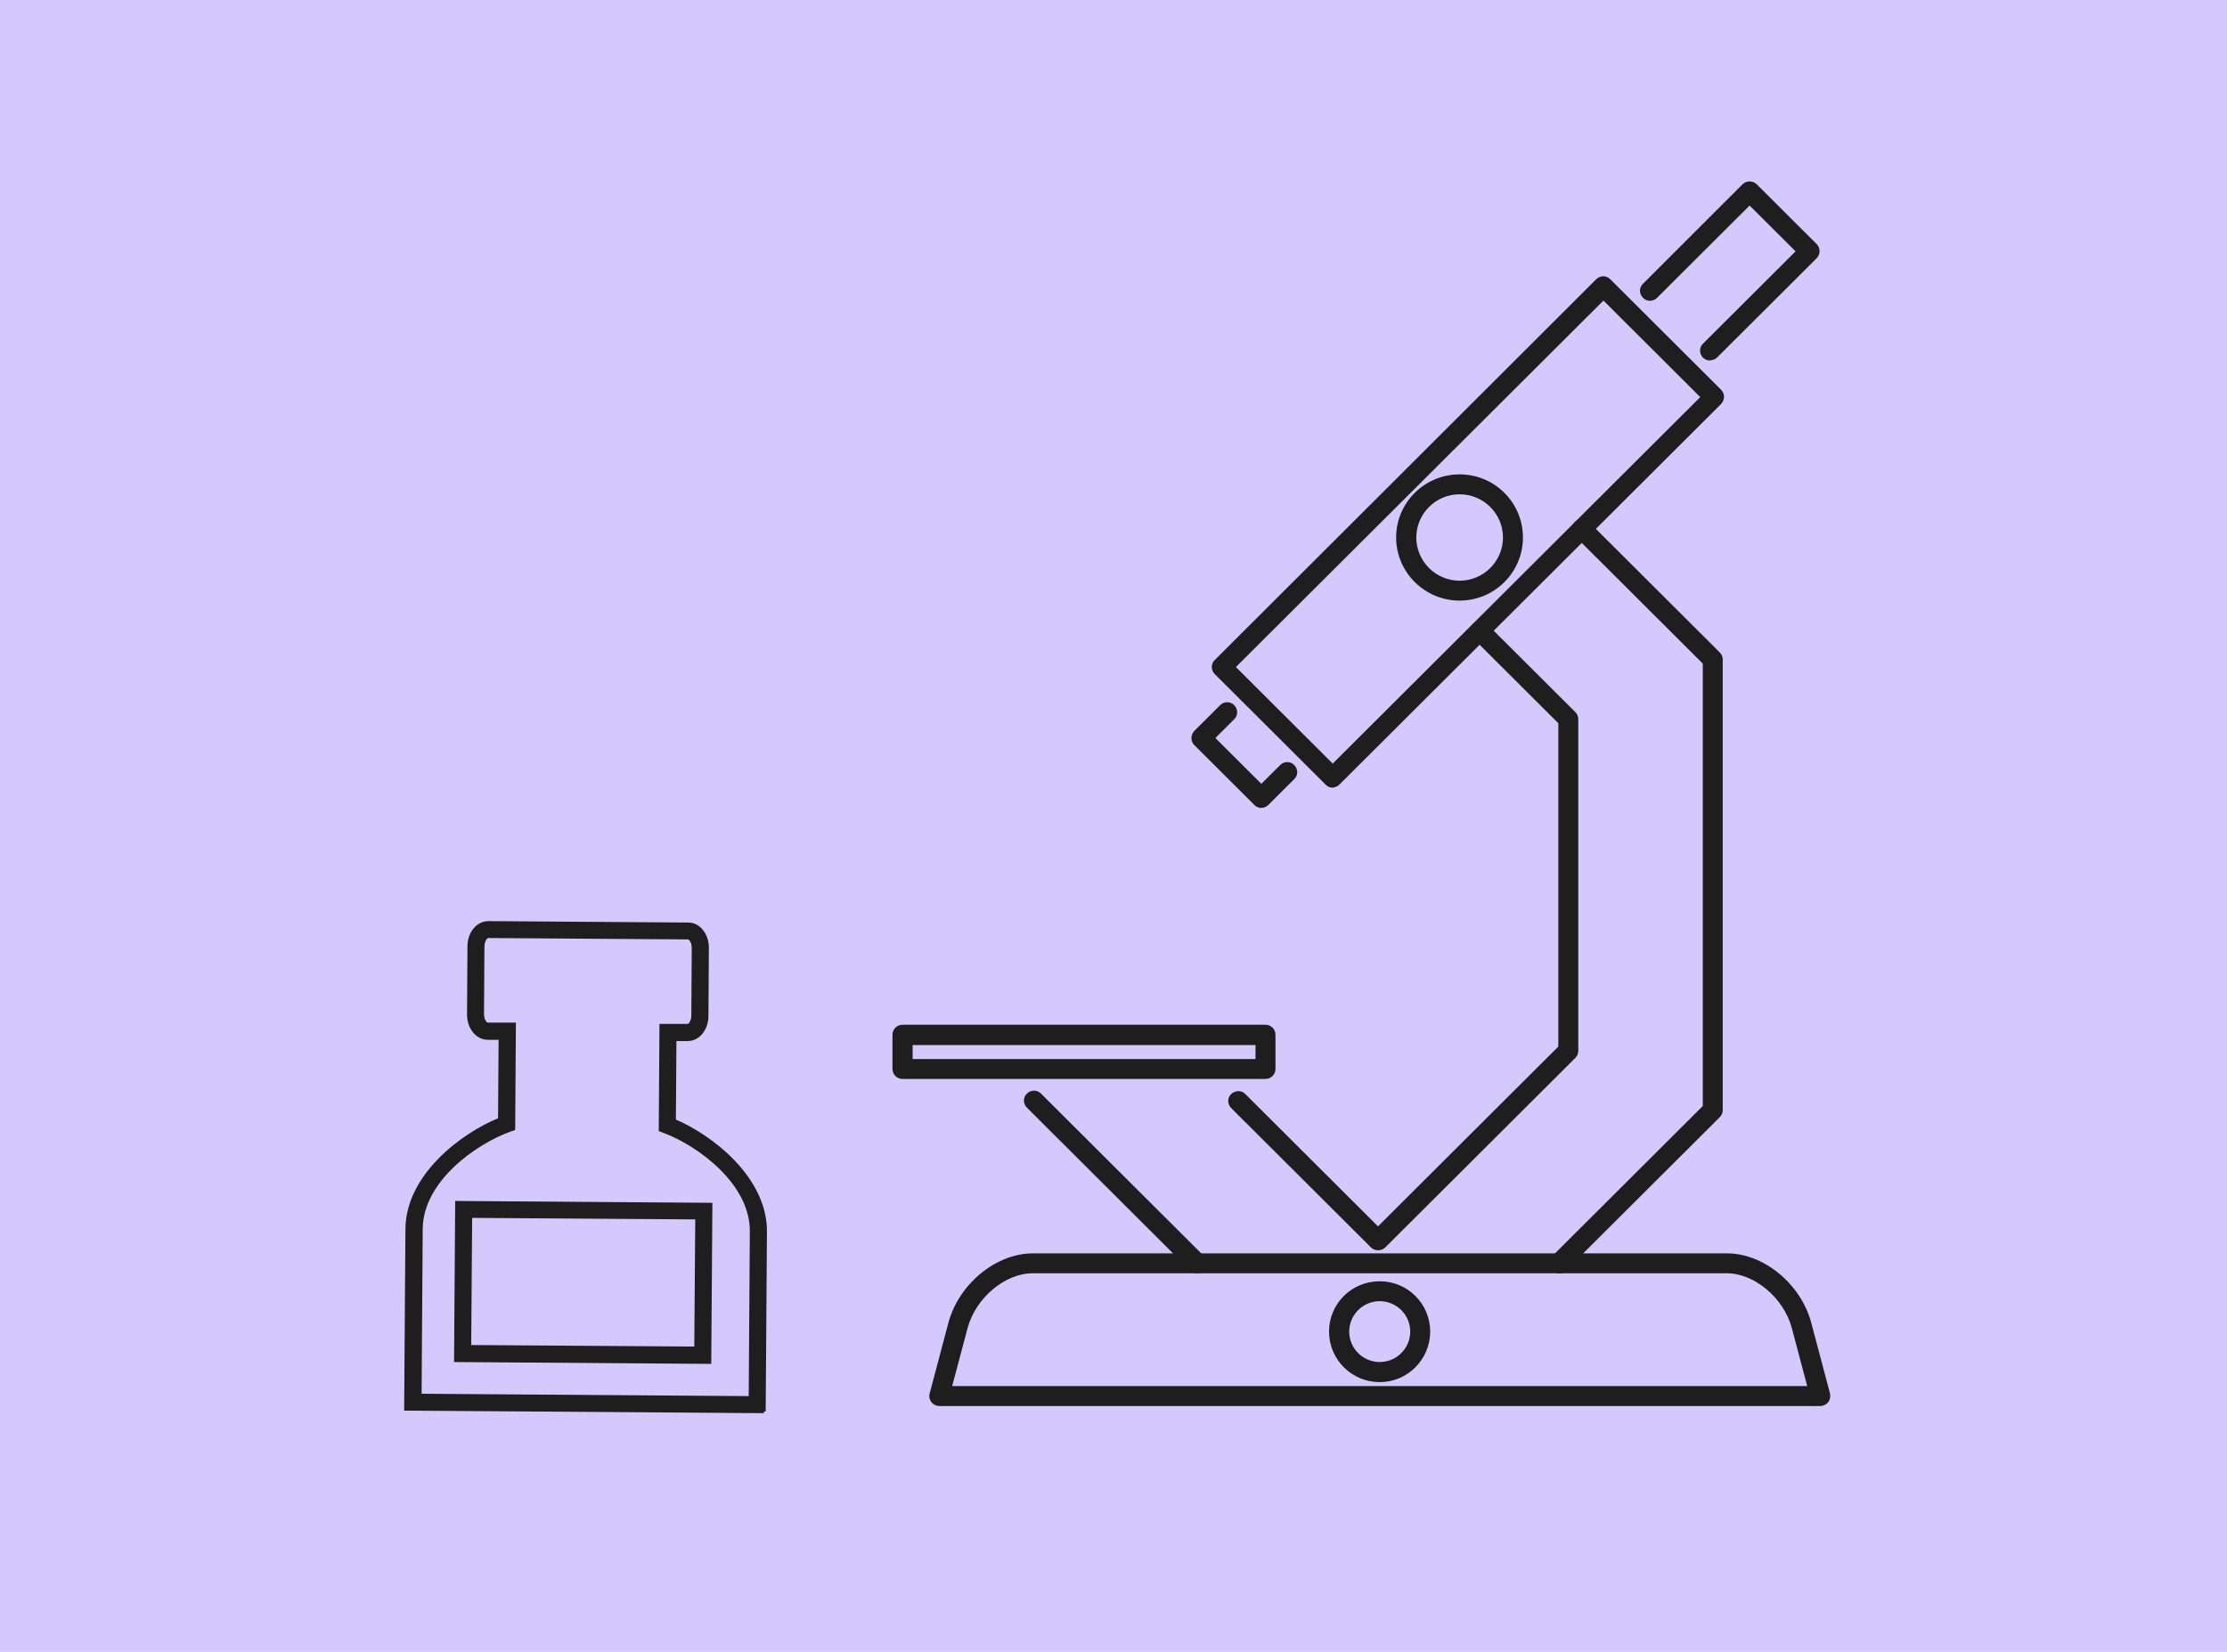
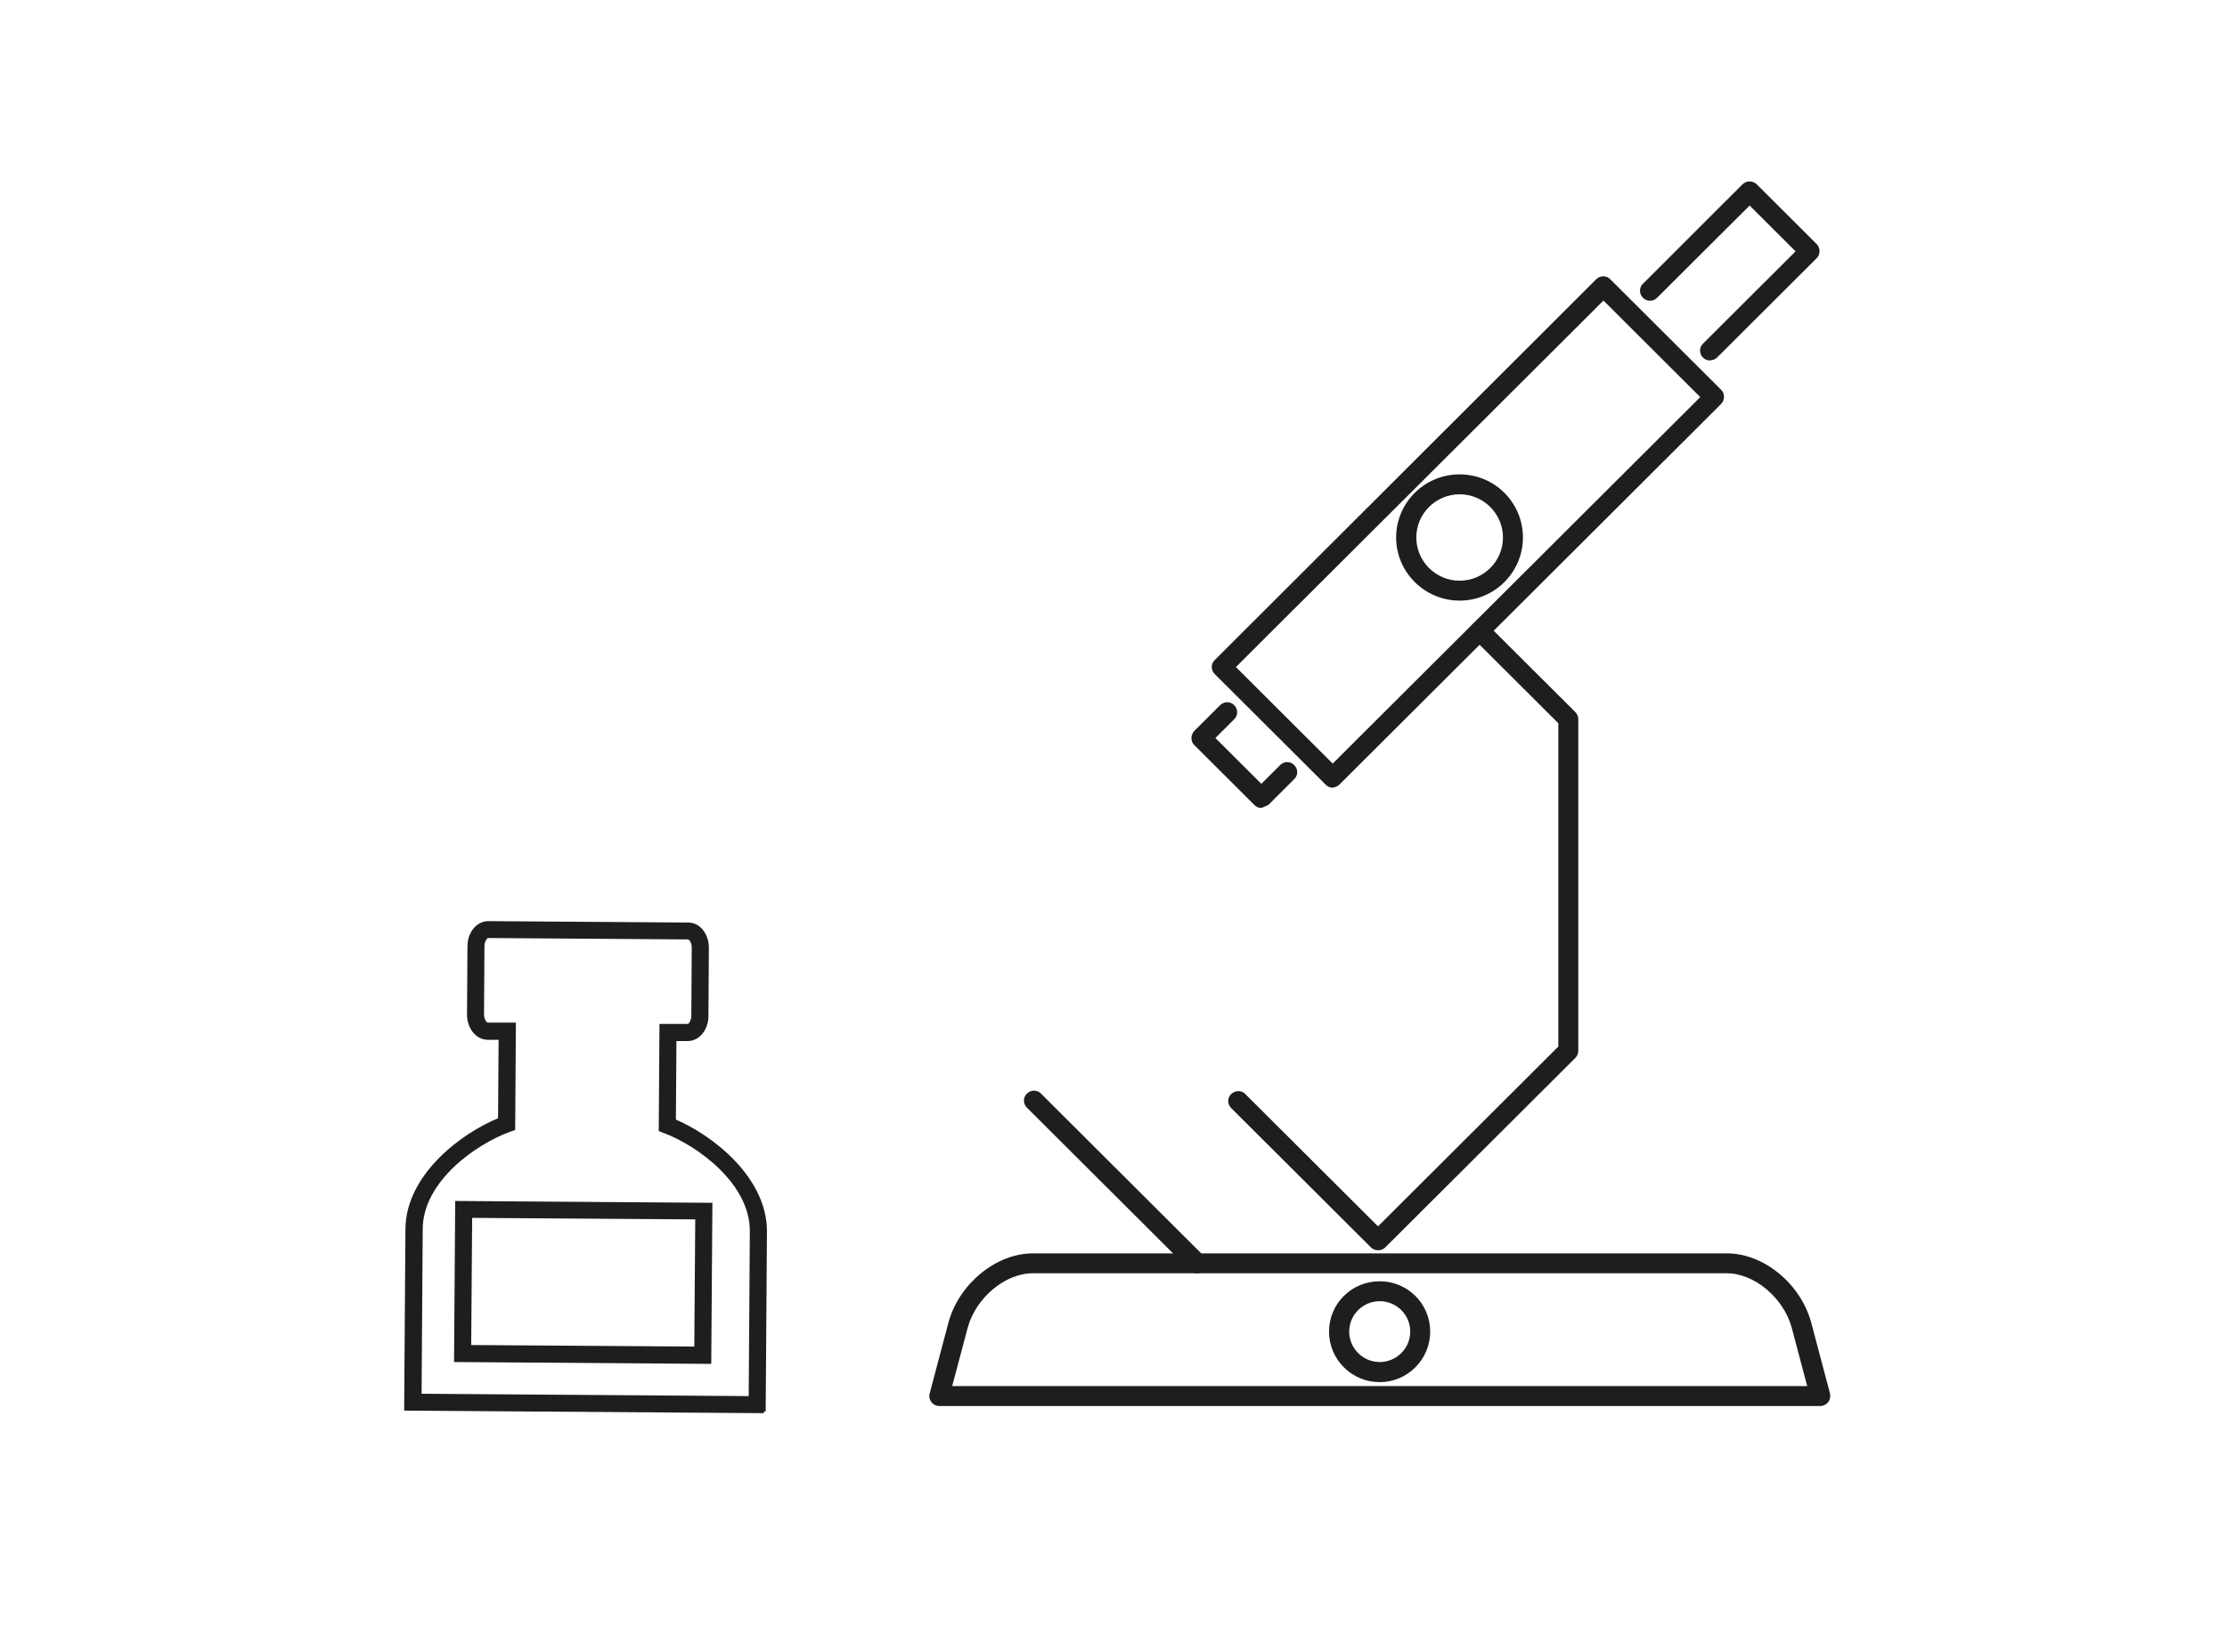
<svg xmlns="http://www.w3.org/2000/svg" viewBox="0 0 310 230" version="1.1">
  <defs>
    <style>
      .cls-1 {
        fill: none;
      }

      .cls-2 {
        stroke-width: .5px;
      }

      .cls-2, .cls-3 {
        fill: #1e1e1e;
        stroke: #1e1e1e;
        stroke-miterlimit: 10;
      }

      .cls-3 {
        stroke-width: .25px;
      }

      .cls-4 {
        clip-path: url(#clippath-1);
      }

      .cls-5 {
        fill: #d4c9fc;
      }

      .cls-6 {
        clip-path: url(#clippath);
      }
    </style>
    <clipPath id="clippath">
      <rect height="69" width="51" y="128" x="56" class="cls-1" />
    </clipPath>
    <clipPath id="clippath-1">
      <rect height="171" width="131" y="25" x="124" class="cls-1" />
    </clipPath>
  </defs>
  <g>
    <g id="Layer_1">
-       <rect height="230" width="310" class="cls-5" />
      <g class="cls-6">
        <g>
          <path d="M106.078,196.279l-49.352-.351.177-24.793c.059-7.388,7.751-13.06,12.892-15.087l.078-11.753h-2.021c-1.334-.02-2.394-1.364-2.374-3.08l.059-9.434c0-1.715,1.079-3.04,2.414-3.021l27.845.195c1.334,0,2.374,1.364,2.374,3.06l-.059,9.434c0,1.715-1.079,3.041-2.414,3.021h-2.021l-.078,11.734c5.121,2.105,12.715,7.875,12.676,15.262l-.177,24.793-.019.02ZM58.139,194.564l46.565.331.157-23.429c.059-6.919-7.476-12.338-12.225-14.151l-.451-.175.098-14.073h3.414c.471.019,1.02-.663,1.02-1.637l.059-9.434c0-.975-.51-1.677-1.001-1.677l-27.845-.194c-.471,0-1.02.682-1.02,1.656l-.059,9.434c0,.975.53,1.677,1.001,1.677h3.414l-.098,14.111-.451.156c-4.788,1.735-12.382,7.056-12.421,13.976l-.177,23.429h.02ZM98.523,189.418l-34.811-.254.157-21.44,34.811.253-.157,21.441ZM65.105,187.8l32.044.234.137-18.673-32.044-.234-.137,18.673Z" class="cls-2" />
          <path d="M106.333,196.513h-.236l-49.587-.351.177-25.047c.059-7.407,7.673-13.137,12.892-15.242l.078-11.344h-1.786c-1.472-.02-2.63-1.482-2.61-3.314l.059-9.434c0-1.832,1.177-3.274,2.649-3.274l27.845.195c.726,0,1.393.351,1.884.994.471.623.746,1.442.726,2.319l-.059,9.434c0,.877-.275,1.696-.765,2.3-.491.624-1.158.955-1.884.955h-1.805l-.078,11.344c5.18,2.183,12.716,8.031,12.676,15.438l-.176,25.046v-.019ZM57.001,195.675l48.861.35.176-24.559c.059-7.251-7.456-12.962-12.519-15.047l-.157-.059v-.156l.078-12.007h2.276c.569,0,1.099-.272,1.511-.779.412-.526.647-1.228.647-2.008l.059-9.434c0-.779-.216-1.481-.628-2.027-.392-.507-.922-.799-1.511-.799l-27.845-.195c-1.197,0-2.139,1.228-2.159,2.787l-.059,9.434c0,1.579.922,2.807,2.139,2.807h2.276l-.098,12.182-.157.059c-5.082,2.007-12.676,7.621-12.735,14.852l-.177,24.56.02.039ZM104.959,195.129h-.235l-46.821-.332.177-23.662c.039-7.037,7.751-12.455,12.598-14.21l.294-.097.098-13.664h-3.179c-.236-.019-.471-.136-.667-.35-.353-.371-.569-.956-.569-1.599l.059-9.434c0-.506.137-.974.373-1.325.235-.37.569-.565.883-.565l27.845.195c.608,0,1.236.779,1.236,1.929l-.059,9.434c0,.507-.137.975-.373,1.326-.235.37-.569.565-.883.565h-3.179l-.098,13.644.294.117c4.808,1.832,12.441,7.348,12.382,14.385l-.177,23.662v-.019ZM58.394,194.31l46.075.332.157-23.176c.058-6.783-7.379-12.143-12.068-13.917l-.608-.234v-.175l.098-14.326h3.669v.019c.157,0,.334-.136.471-.351.177-.273.294-.663.294-1.072l.059-9.434c0-.877-.451-1.423-.746-1.423l-27.845-.195c-.157,0-.334.137-.471.351-.177.273-.294.663-.294,1.072l-.059,9.434c0,.507.157.975.432,1.248.118.117.236.175.334.175h3.669l-.098,14.521-.608.215c-4.709,1.715-12.225,6.958-12.264,13.741l-.157,23.176-.039.019ZM98.758,189.652l-35.302-.254.157-21.928,35.302.254-.157,21.928ZM63.947,188.911l34.32.234.157-20.953-34.32-.234-.157,20.953ZM97.385,188.248l-32.535-.234.137-19.16,32.535.234-.137,19.16ZM65.34,187.527l31.554.215.137-18.206-31.554-.214-.137,18.186v.019Z" class="cls-2" />
        </g>
      </g>
      <g class="cls-4">
        <g>
          <path d="M191.82,173.957c-.327,0-.654-.118-.892-.356l-19.454-19.402c-.506-.504-.506-1.305,0-1.78.506-.474,1.309-.504,1.785,0l18.561,18.512,25.225-25.157v-45.123l-11.928-11.897c-.506-.504-.506-1.305,0-1.78.505-.504,1.308-.504,1.784,0l12.315,12.282c.238.237.357.564.357.89v46.162c0,.326-.119.653-.357.89l-26.474,26.403c-.238.238-.565.356-.892.356h-.03Z" class="cls-3" />
-           <path d="M217.045,177.162c-.328,0-.655-.119-.893-.386-.506-.504-.506-1.305,0-1.78l21.001-20.945v-61.707l-17.848-17.8c-.505-.504-.505-1.305,0-1.78.506-.504,1.309-.504,1.785,0l18.204,18.156c.238.237.387.564.387.89v62.775c0,.326-.149.653-.387.89l-21.387,21.331c-.238.237-.565.385-.892.385l.03-.029Z" class="cls-3" />
          <path d="M166.626,177.162c-.328,0-.655-.119-.893-.386l-22.696-22.636c-.505-.504-.505-1.305,0-1.78.506-.504,1.309-.504,1.785,0l22.696,22.636c.506.504.506,1.305,0,1.78-.238.237-.565.386-.892.386Z" class="cls-3" />
          <path d="M253.364,195.644h-122.612c-.386,0-.773-.178-1.011-.504-.238-.327-.327-.712-.208-1.098l2.617-9.879c1.458-5.34,6.574-9.523,11.631-9.523h96.614c5.057,0,10.143,4.183,11.601,9.523l2.617,9.879c.09.386,0,.801-.208,1.098-.238.296-.625.504-1.011.504h-.03ZM132.388,193.122h119.34l-2.201-8.306c-1.16-4.213-5.265-7.654-9.162-7.654h-96.614c-3.897,0-8.001,3.441-9.162,7.654l-2.201,8.277v.029Z" class="cls-3" />
          <path d="M238.045,50.069c-.327,0-.654-.119-.892-.356-.506-.504-.506-1.305,0-1.78l12.969-12.935-6.574-6.556-12.969,12.935c-.506.504-1.309.504-1.785,0-.506-.504-.506-1.305,0-1.78l13.862-13.854c.238-.237.565-.356.892-.356s.654.119.892.356l8.359,8.336c.238.237.357.564.357.89s-.119.653-.357.89l-13.862,13.825c-.238.237-.565.356-.892.356v.03Z" class="cls-3" />
-           <path d="M175.579,112.369c-.327,0-.654-.119-.892-.386l-8.359-8.336c-.238-.237-.357-.564-.357-.89s.149-.653.357-.89l3.599-3.59c.506-.504,1.309-.504,1.785,0,.506.504.506,1.305,0,1.78l-2.707,2.7,6.574,6.556,2.707-2.699c.506-.505,1.309-.505,1.785,0,.505.504.505,1.305,0,1.78l-3.6,3.589c-.238.238-.565.386-.892.386Z" class="cls-3" />
+           <path d="M175.579,112.369c-.327,0-.654-.119-.892-.386l-8.359-8.336c-.238-.237-.357-.564-.357-.89s.149-.653.357-.89l3.599-3.59c.506-.504,1.309-.504,1.785,0,.506.504.506,1.305,0,1.78l-2.707,2.7,6.574,6.556,2.707-2.699c.506-.505,1.309-.505,1.785,0,.505.504.505,1.305,0,1.78l-3.6,3.589Z" class="cls-3" />
          <path d="M185.514,109.551c-.327,0-.654-.119-.892-.386l-15.438-15.397c-.506-.504-.506-1.305,0-1.78l53.096-53.015c.505-.504,1.309-.504,1.784,0l15.438,15.397c.238.237.357.564.357.89s-.148.653-.357.89l-53.125,52.985c-.238.238-.565.386-.893.386l.03.03ZM171.861,92.878l13.653,13.617,51.341-51.205-13.653-13.617-51.341,51.205Z" class="cls-3" />
-           <path d="M176.144,150.105h-50.508c-.714,0-1.279-.563-1.279-1.275v-4.747c0-.712.565-1.276,1.279-1.276h50.508c.714,0,1.279.564,1.279,1.276v4.747c0,.712-.565,1.275-1.279,1.275ZM126.915,147.584h47.98v-2.196h-47.98v2.196Z" class="cls-3" />
          <path d="M192.058,192.321c-3.807,0-6.931-3.085-6.931-6.912s3.094-6.883,6.931-6.883,6.901,3.086,6.901,6.883-3.093,6.912-6.901,6.912ZM192.058,181.048c-2.409,0-4.372,1.958-4.372,4.361s1.963,4.361,4.372,4.361,4.373-1.958,4.373-4.361-1.963-4.361-4.373-4.361Z" class="cls-3" />
          <path d="M203.183,83.503c-4.789,0-8.715-3.886-8.715-8.663s3.896-8.663,8.715-8.663,8.686,3.886,8.686,8.663-3.897,8.663-8.686,8.663ZM203.183,68.699c-3.391,0-6.157,2.759-6.157,6.141s2.766,6.141,6.157,6.141,6.157-2.759,6.157-6.141-2.766-6.141-6.157-6.141Z" class="cls-3" />
        </g>
      </g>
    </g>
  </g>
</svg>